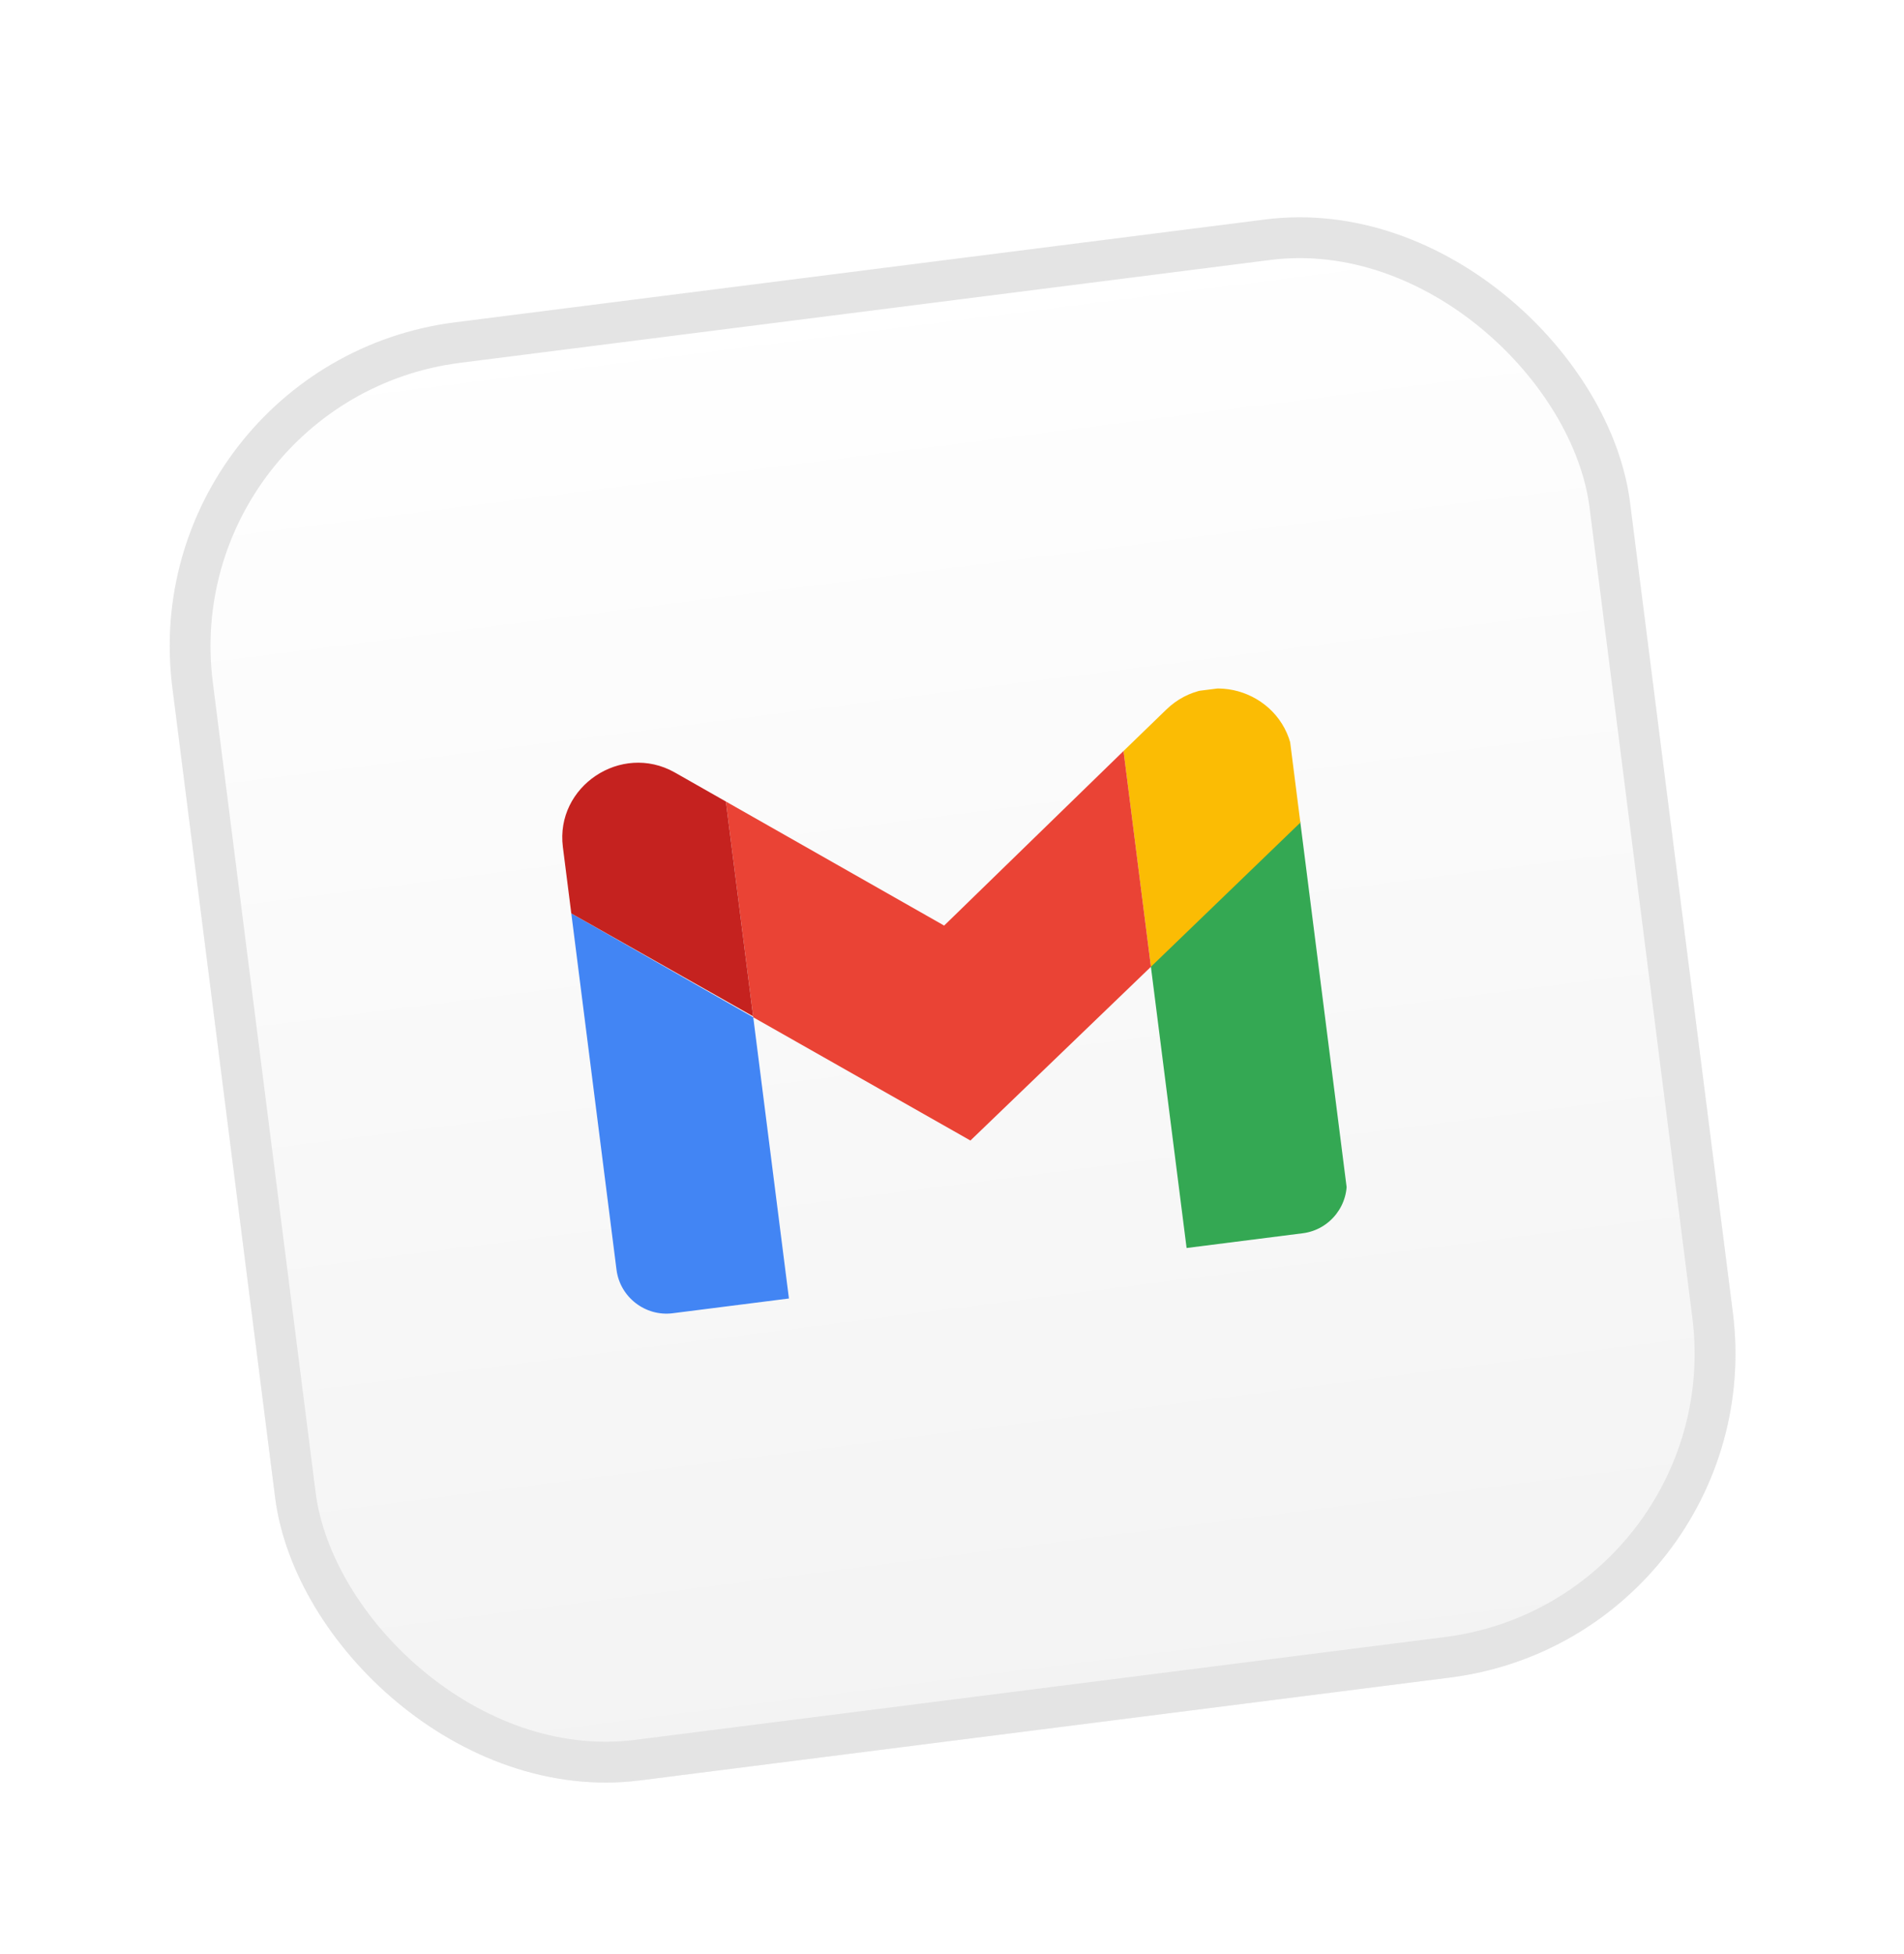
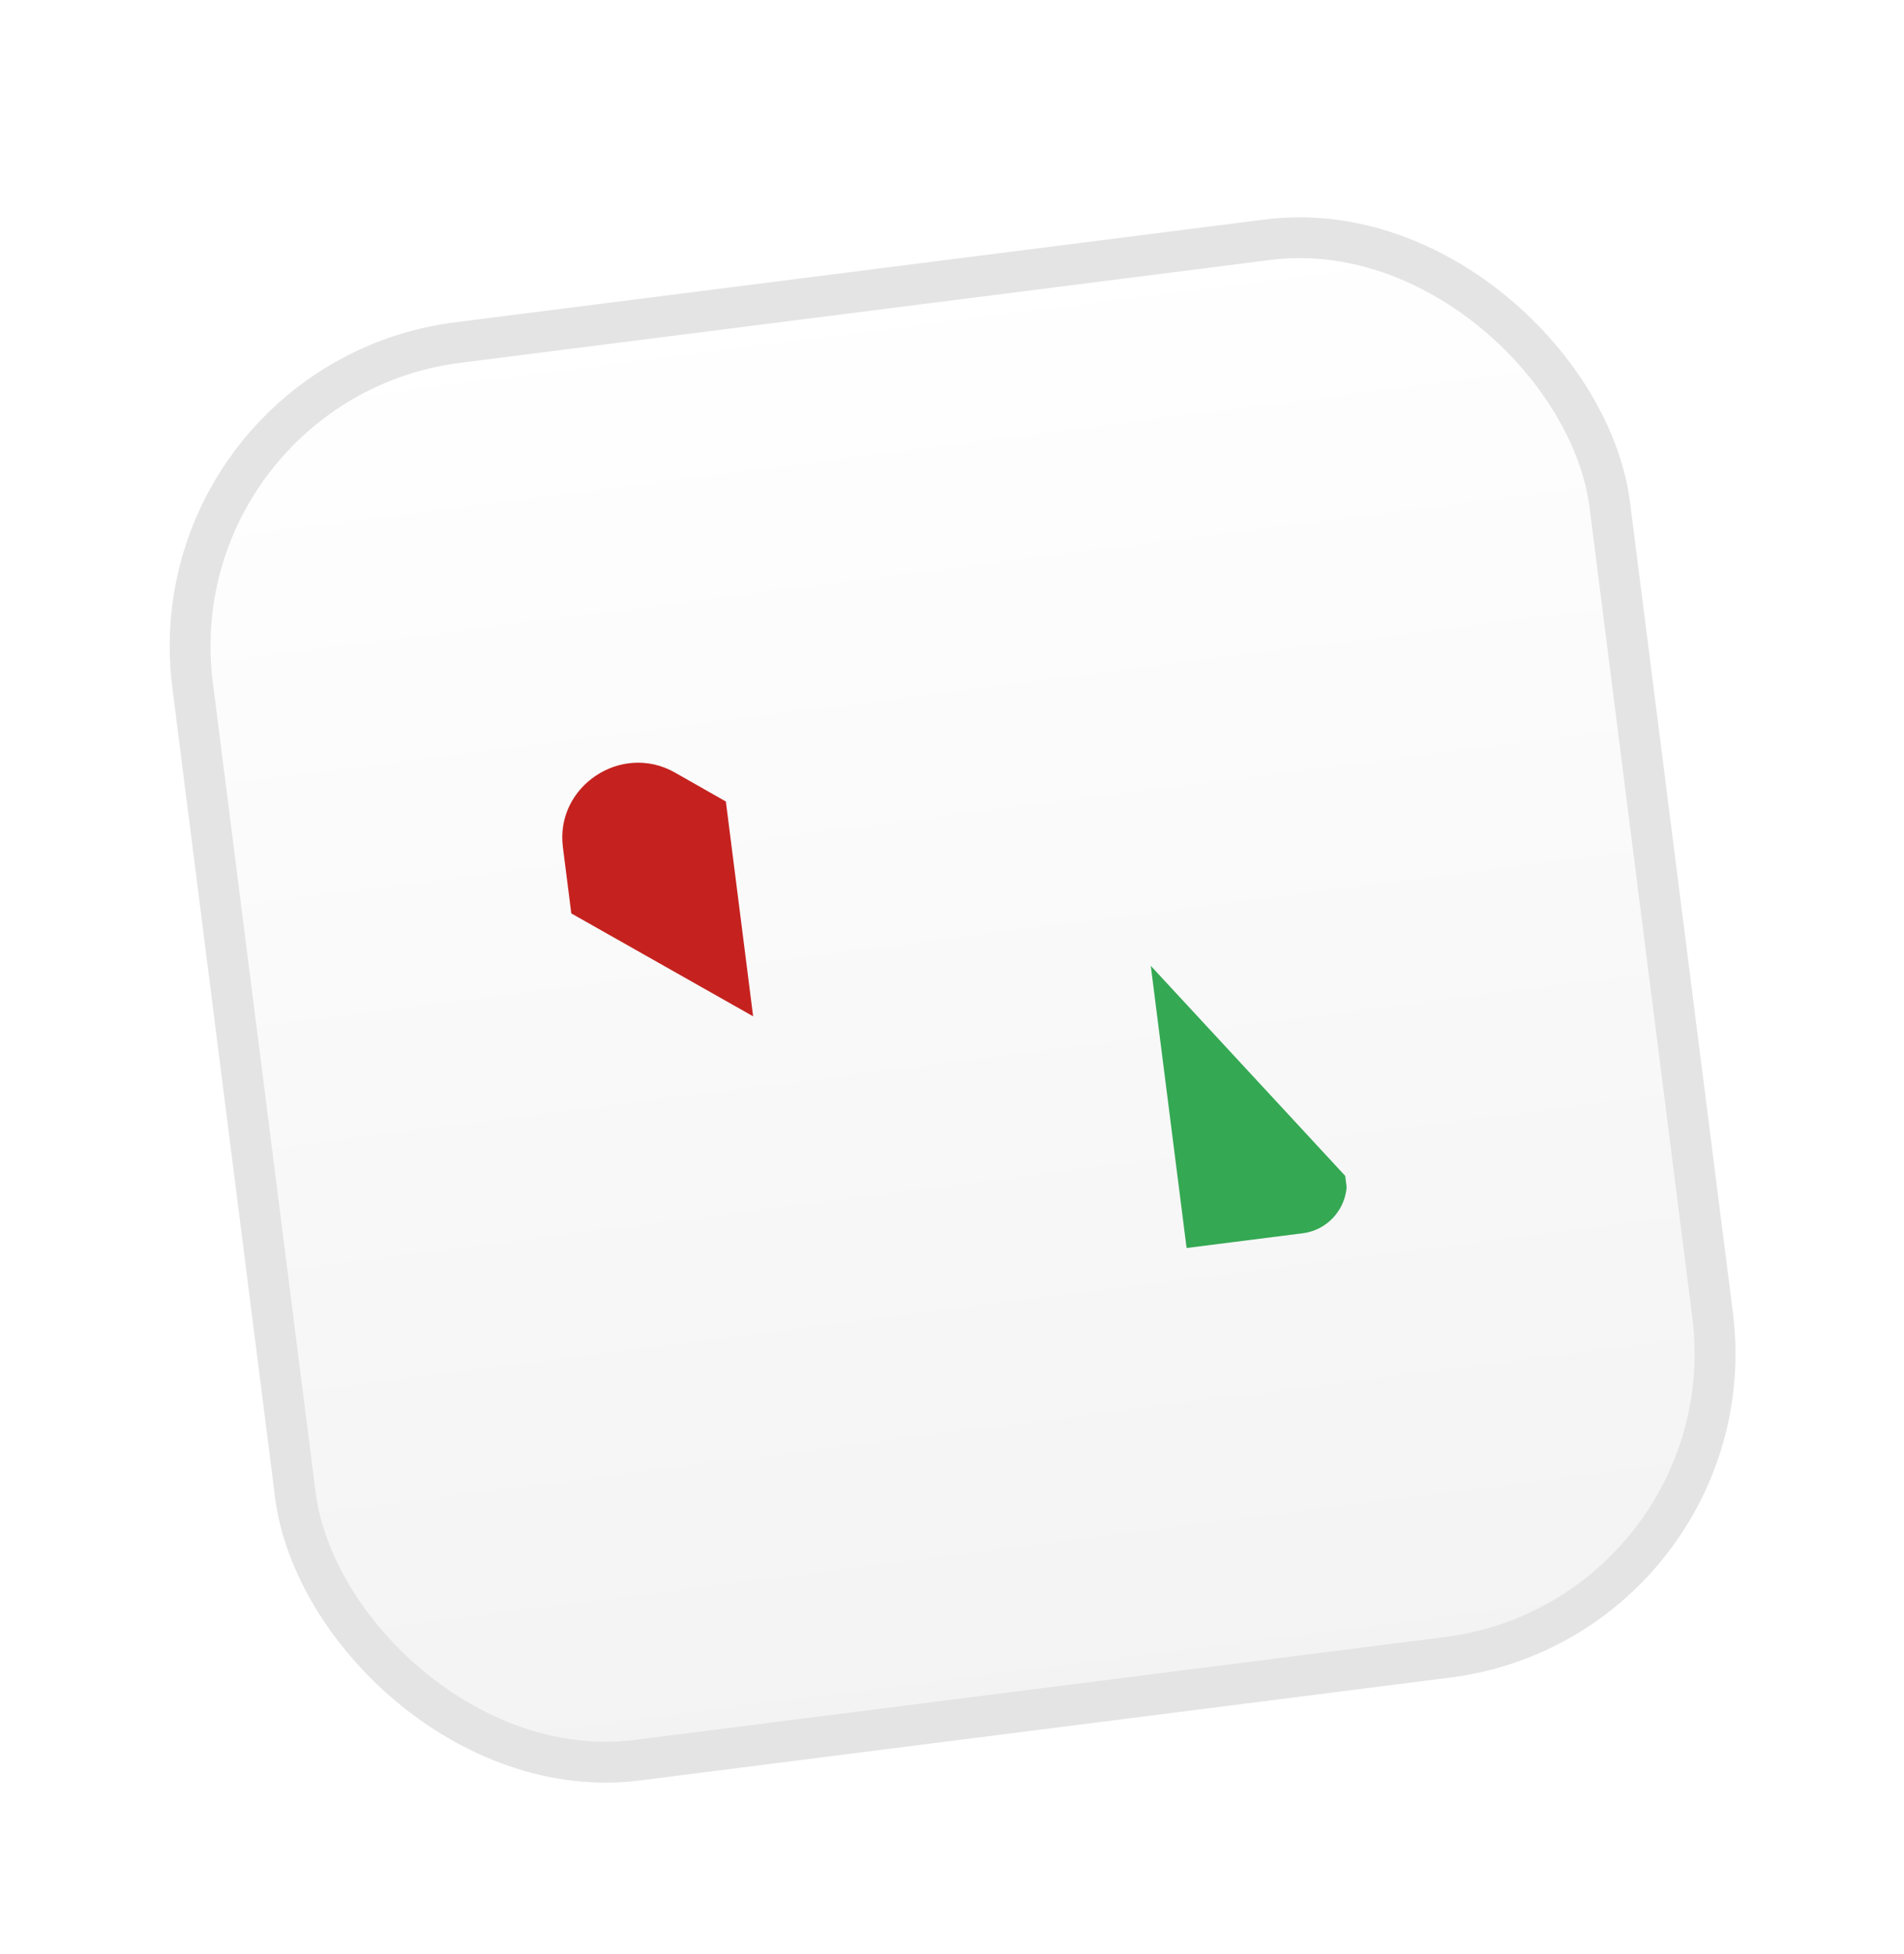
<svg xmlns="http://www.w3.org/2000/svg" width="115" height="118" viewBox="0 0 115 118" fill="none">
  <g filter="url(#filter0_d_225_1270)">
    <rect x="7.925" y="12.084" width="88.751" height="88.751" rx="19.722" transform="rotate(-7.234 7.925 12.084)" fill="url(#paint0_linear_225_1270)" />
    <rect x="9.303" y="13.152" width="86.285" height="86.285" rx="18.49" transform="rotate(-7.234 9.303 13.152)" stroke="#E4E4E4" stroke-width="2.465" />
    <g clip-path="url(#clip0_225_1270)">
-       <path d="M40.629 69.438L47.651 68.547L45.496 51.567L34.506 45.294L37.237 66.813C37.447 68.464 38.976 69.648 40.629 69.438Z" fill="#4285F4" />
-       <path d="M71.669 65.498L78.691 64.607C80.344 64.397 81.529 62.869 81.319 61.218L78.588 39.698L69.506 48.459" fill="#34A853" />
-       <path d="M67.859 35.488L69.513 48.518L78.595 39.757L78.078 35.689C77.607 31.975 73.089 30.391 70.422 33.006" fill="#FBBC04" />
-       <path d="M45.496 51.567L43.842 38.537L57.026 46.029L67.86 35.488L69.514 48.518L58.613 59.008" fill="#EA4335" />
+       <path d="M71.669 65.498L78.691 64.607C80.344 64.397 81.529 62.869 81.319 61.218L69.506 48.459" fill="#34A853" />
      <path d="M33.997 41.284L34.506 45.294L45.488 51.508L43.842 38.537L40.74 36.774C37.512 34.967 33.533 37.629 33.997 41.284Z" fill="#C5221F" />
    </g>
  </g>
  <defs>
    <filter id="filter0_d_225_1270" x="-1.936" y="0.908" width="118.943" height="118.943" filterUnits="userSpaceOnUse" color-interpolation-filters="sRGB">
      <feFlood flood-opacity="0" result="BackgroundImageFix" />
      <feColorMatrix in="SourceAlpha" type="matrix" values="0 0 0 0 0 0 0 0 0 0 0 0 0 0 0 0 0 0 127 0" result="hardAlpha" />
      <feOffset dy="9.861" />
      <feGaussianBlur stdDeviation="4.931" />
      <feComposite in2="hardAlpha" operator="out" />
      <feColorMatrix type="matrix" values="0 0 0 0 0 0 0 0 0 0 0 0 0 0 0 0 0 0 0.1 0" />
      <feBlend mode="normal" in2="BackgroundImageFix" result="effect1_dropShadow_225_1270" />
      <feBlend mode="normal" in="SourceGraphic" in2="effect1_dropShadow_225_1270" result="shape" />
    </filter>
    <linearGradient id="paint0_linear_225_1270" x1="52.3" y1="12.084" x2="52.3" y2="100.835" gradientUnits="userSpaceOnUse">
      <stop stop-color="white" />
      <stop offset="1" stop-color="#F3F3F3" />
    </linearGradient>
    <clipPath id="clip0_225_1270">
      <rect width="44.375" height="33.282" fill="white" transform="translate(33.428 36.804) rotate(-7.234)" />
    </clipPath>
  </defs>
</svg>